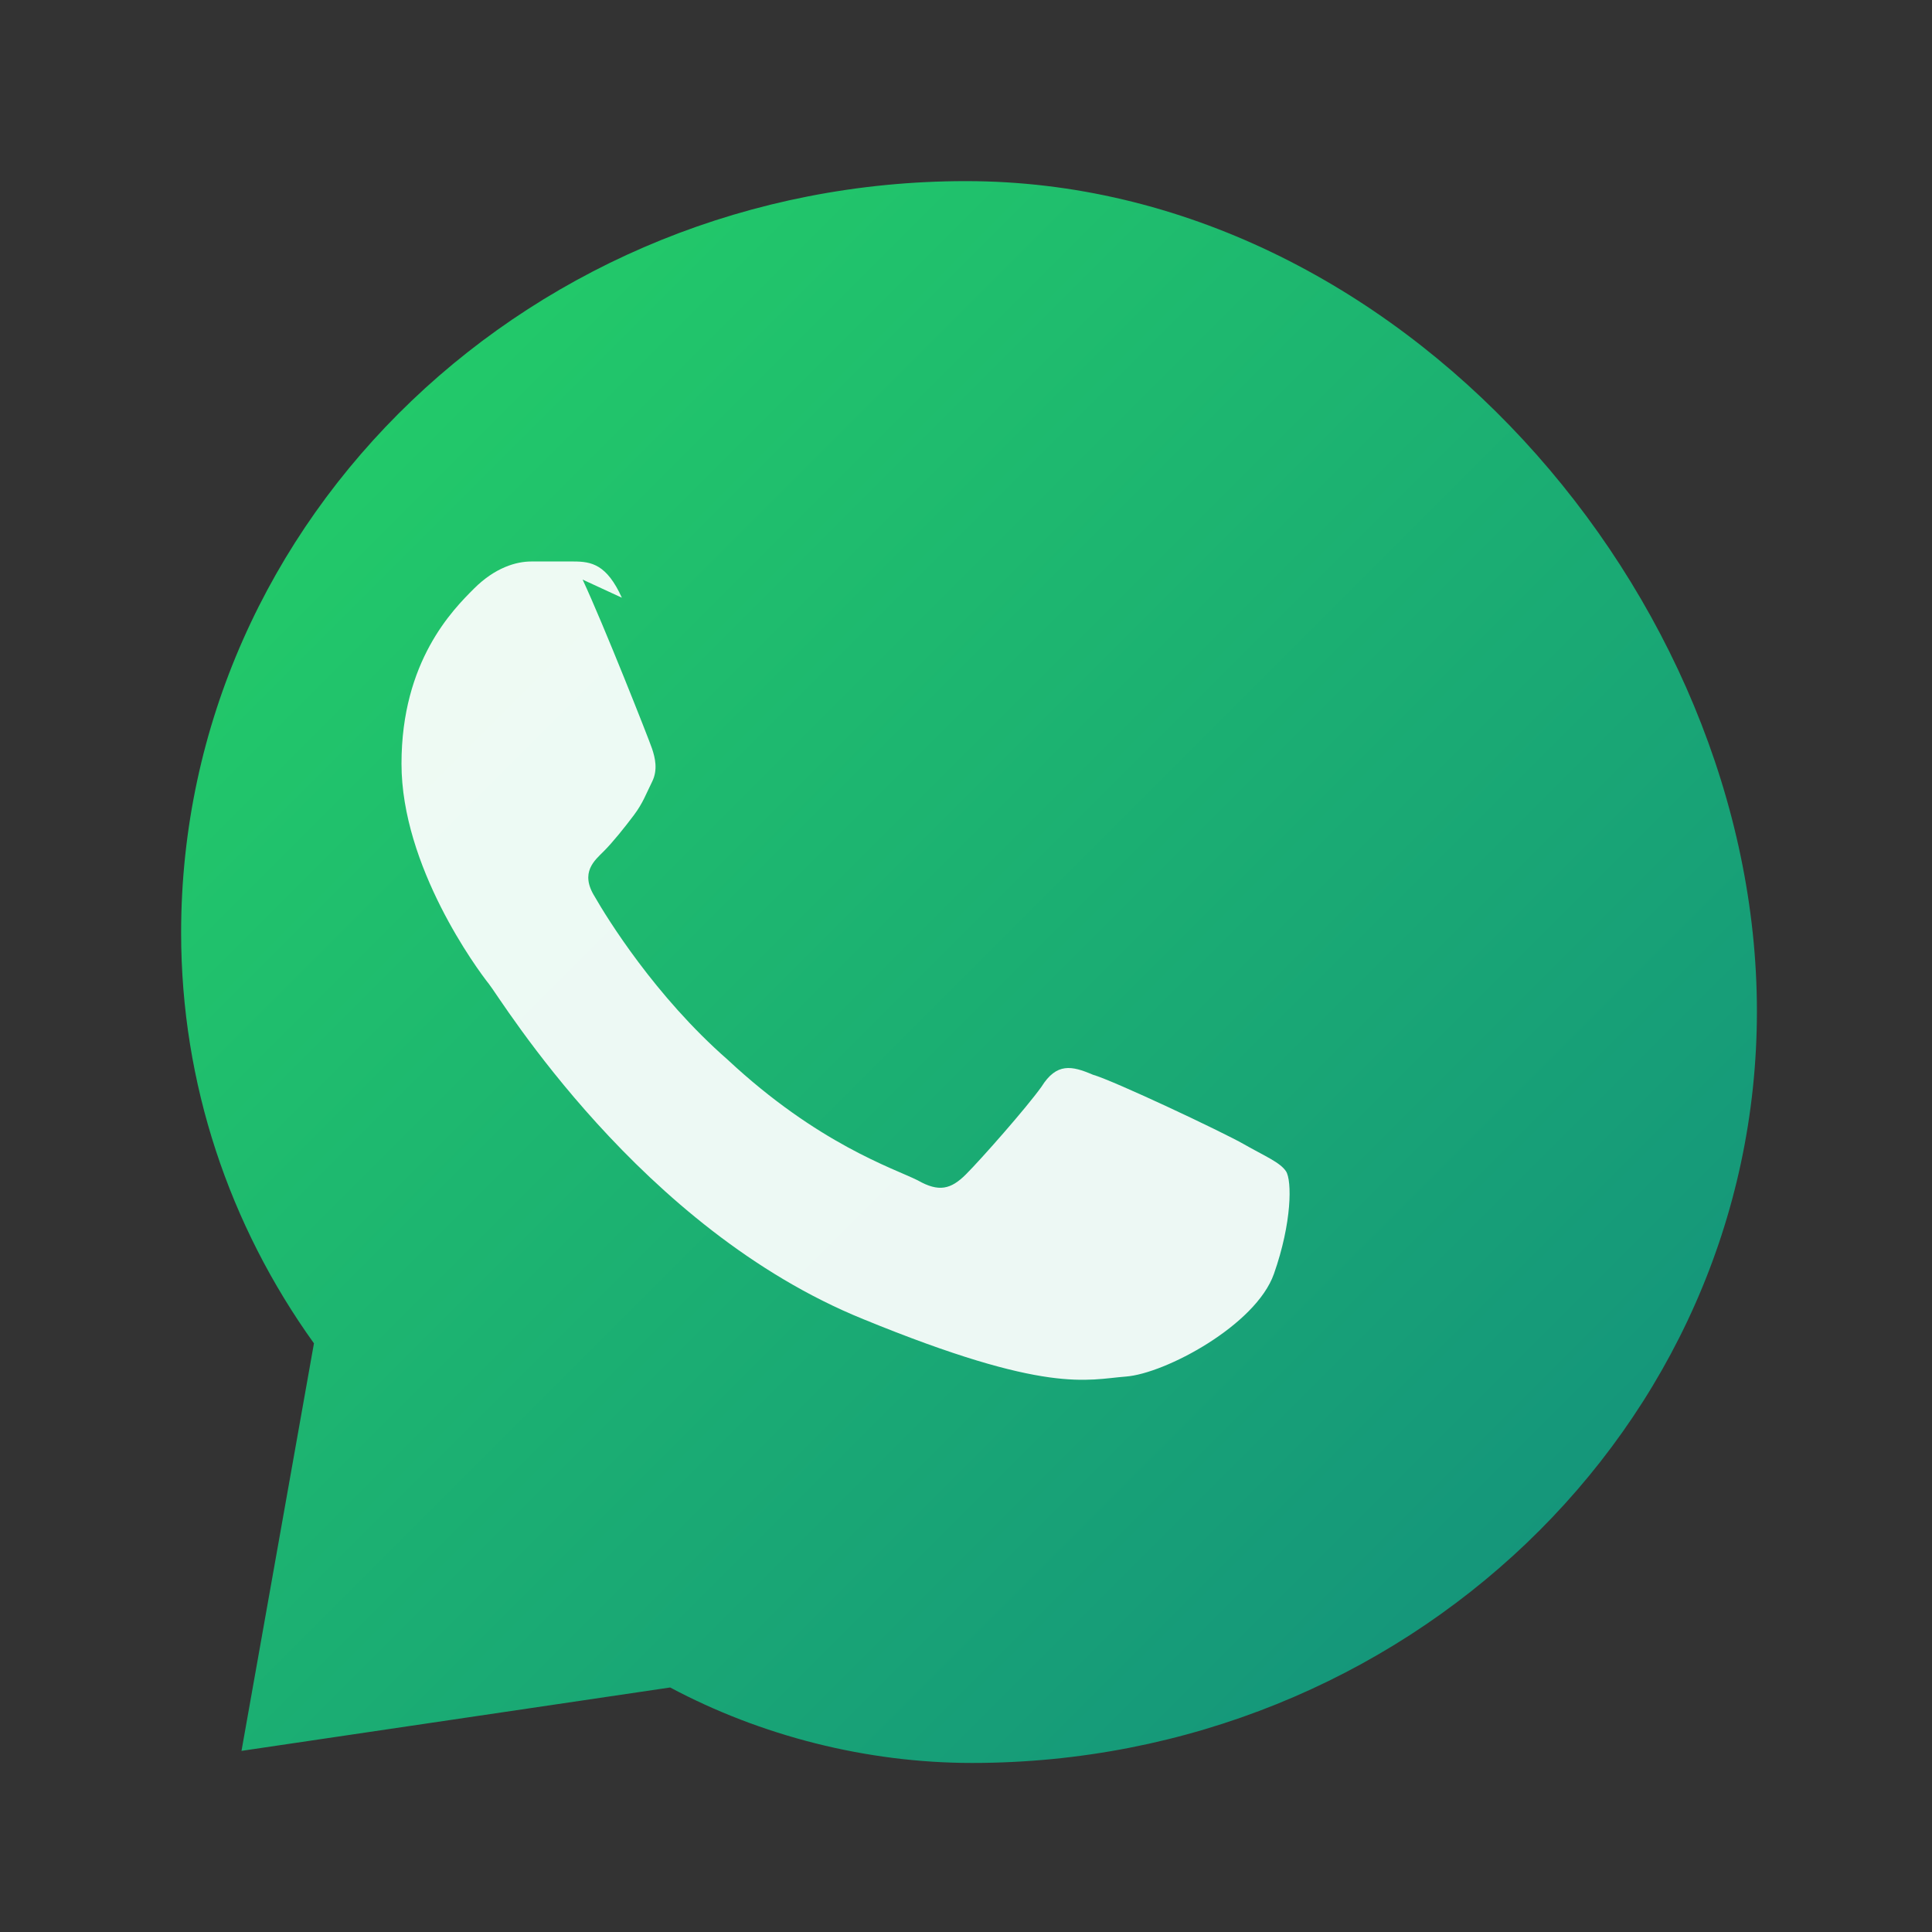
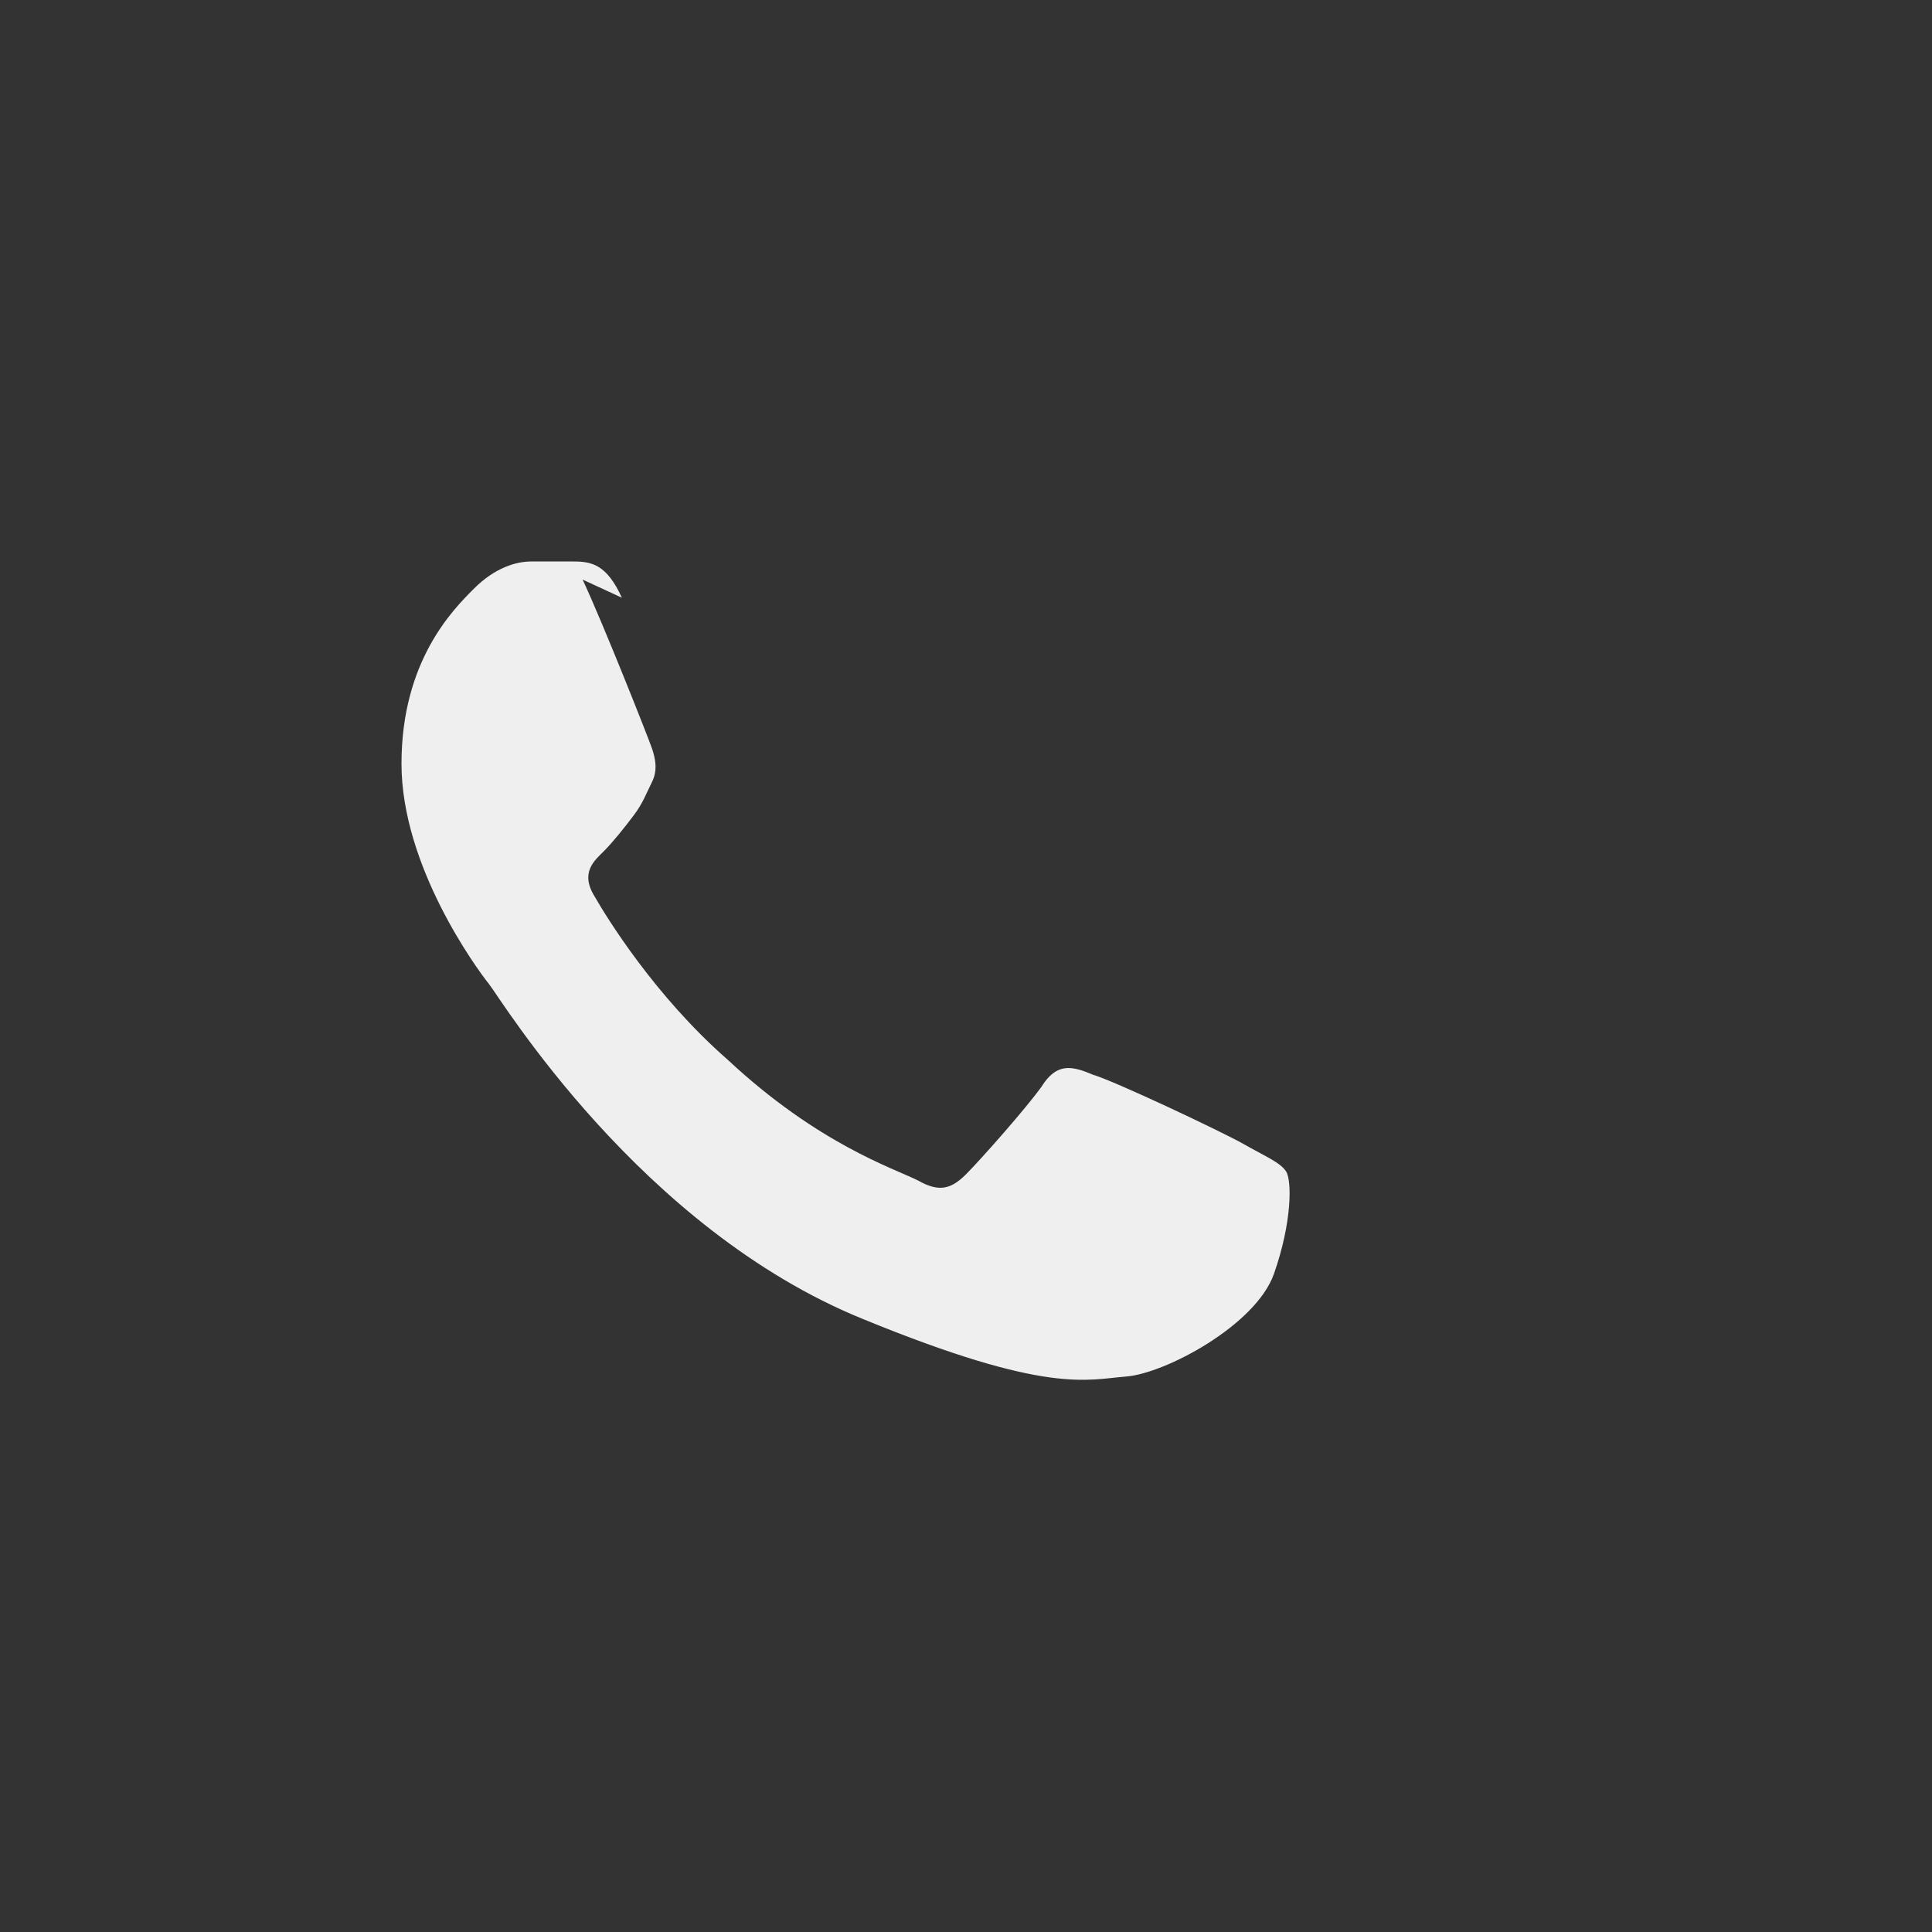
<svg xmlns="http://www.w3.org/2000/svg" viewBox="0 0 64 64" aria-hidden="true">
  <rect x="0" y="0" width="64" height="64" fill="#333333" stroke="none" />
  <defs>
    <linearGradient id="w" x1="0" y1="0" x2="1" y2="1">
      <stop offset="0" stop-color="#25D366" />
      <stop offset="1" stop-color="#128C7E" />
    </linearGradient>
  </defs>
-   <path d="M32 6C17.7 6 6 17.1 6 30.9c0 5 1.6 9.7 4.4 13.6L8 58l14.2-2.1c3 1.6 6.5 2.5 10 2.5 14.3 0 26-11.1 26-24.9S46.3 6 32 6z" fill="url(#w)" />
  <path d="M20.6 19.8c-.5-1.1-1-1.2-1.6-1.2h-1.4c-.5 0-1.2.2-1.9.9-.7.7-2.4 2.4-2.4 5.8s2.5 6.8 2.9 7.3c.4.5 5 8.1 12.4 11.1 6.1 2.5 7.4 2 8.7 1.9 1.3-.1 4.3-1.7 4.9-3.4.6-1.7.6-3.1.4-3.4-.2-.3-.7-.5-1.4-.9-.7-.4-4.3-2.1-5-2.3-.7-.3-1.2-.4-1.7.4-.5.7-2 2.4-2.5 2.9-.5.5-.9.6-1.6.2-.8-.4-3.3-1.2-6.3-4-2.4-2.1-4-4.7-4.4-5.4-.5-.8 0-1.2.3-1.5.3-.3.7-.8 1-1.2.3-.4.4-.7.6-1.1.2-.4.1-.8 0-1.1-.1-.3-1.6-4.1-2.3-5.6z" fill="rgba(255,255,255,.92)" />
</svg>